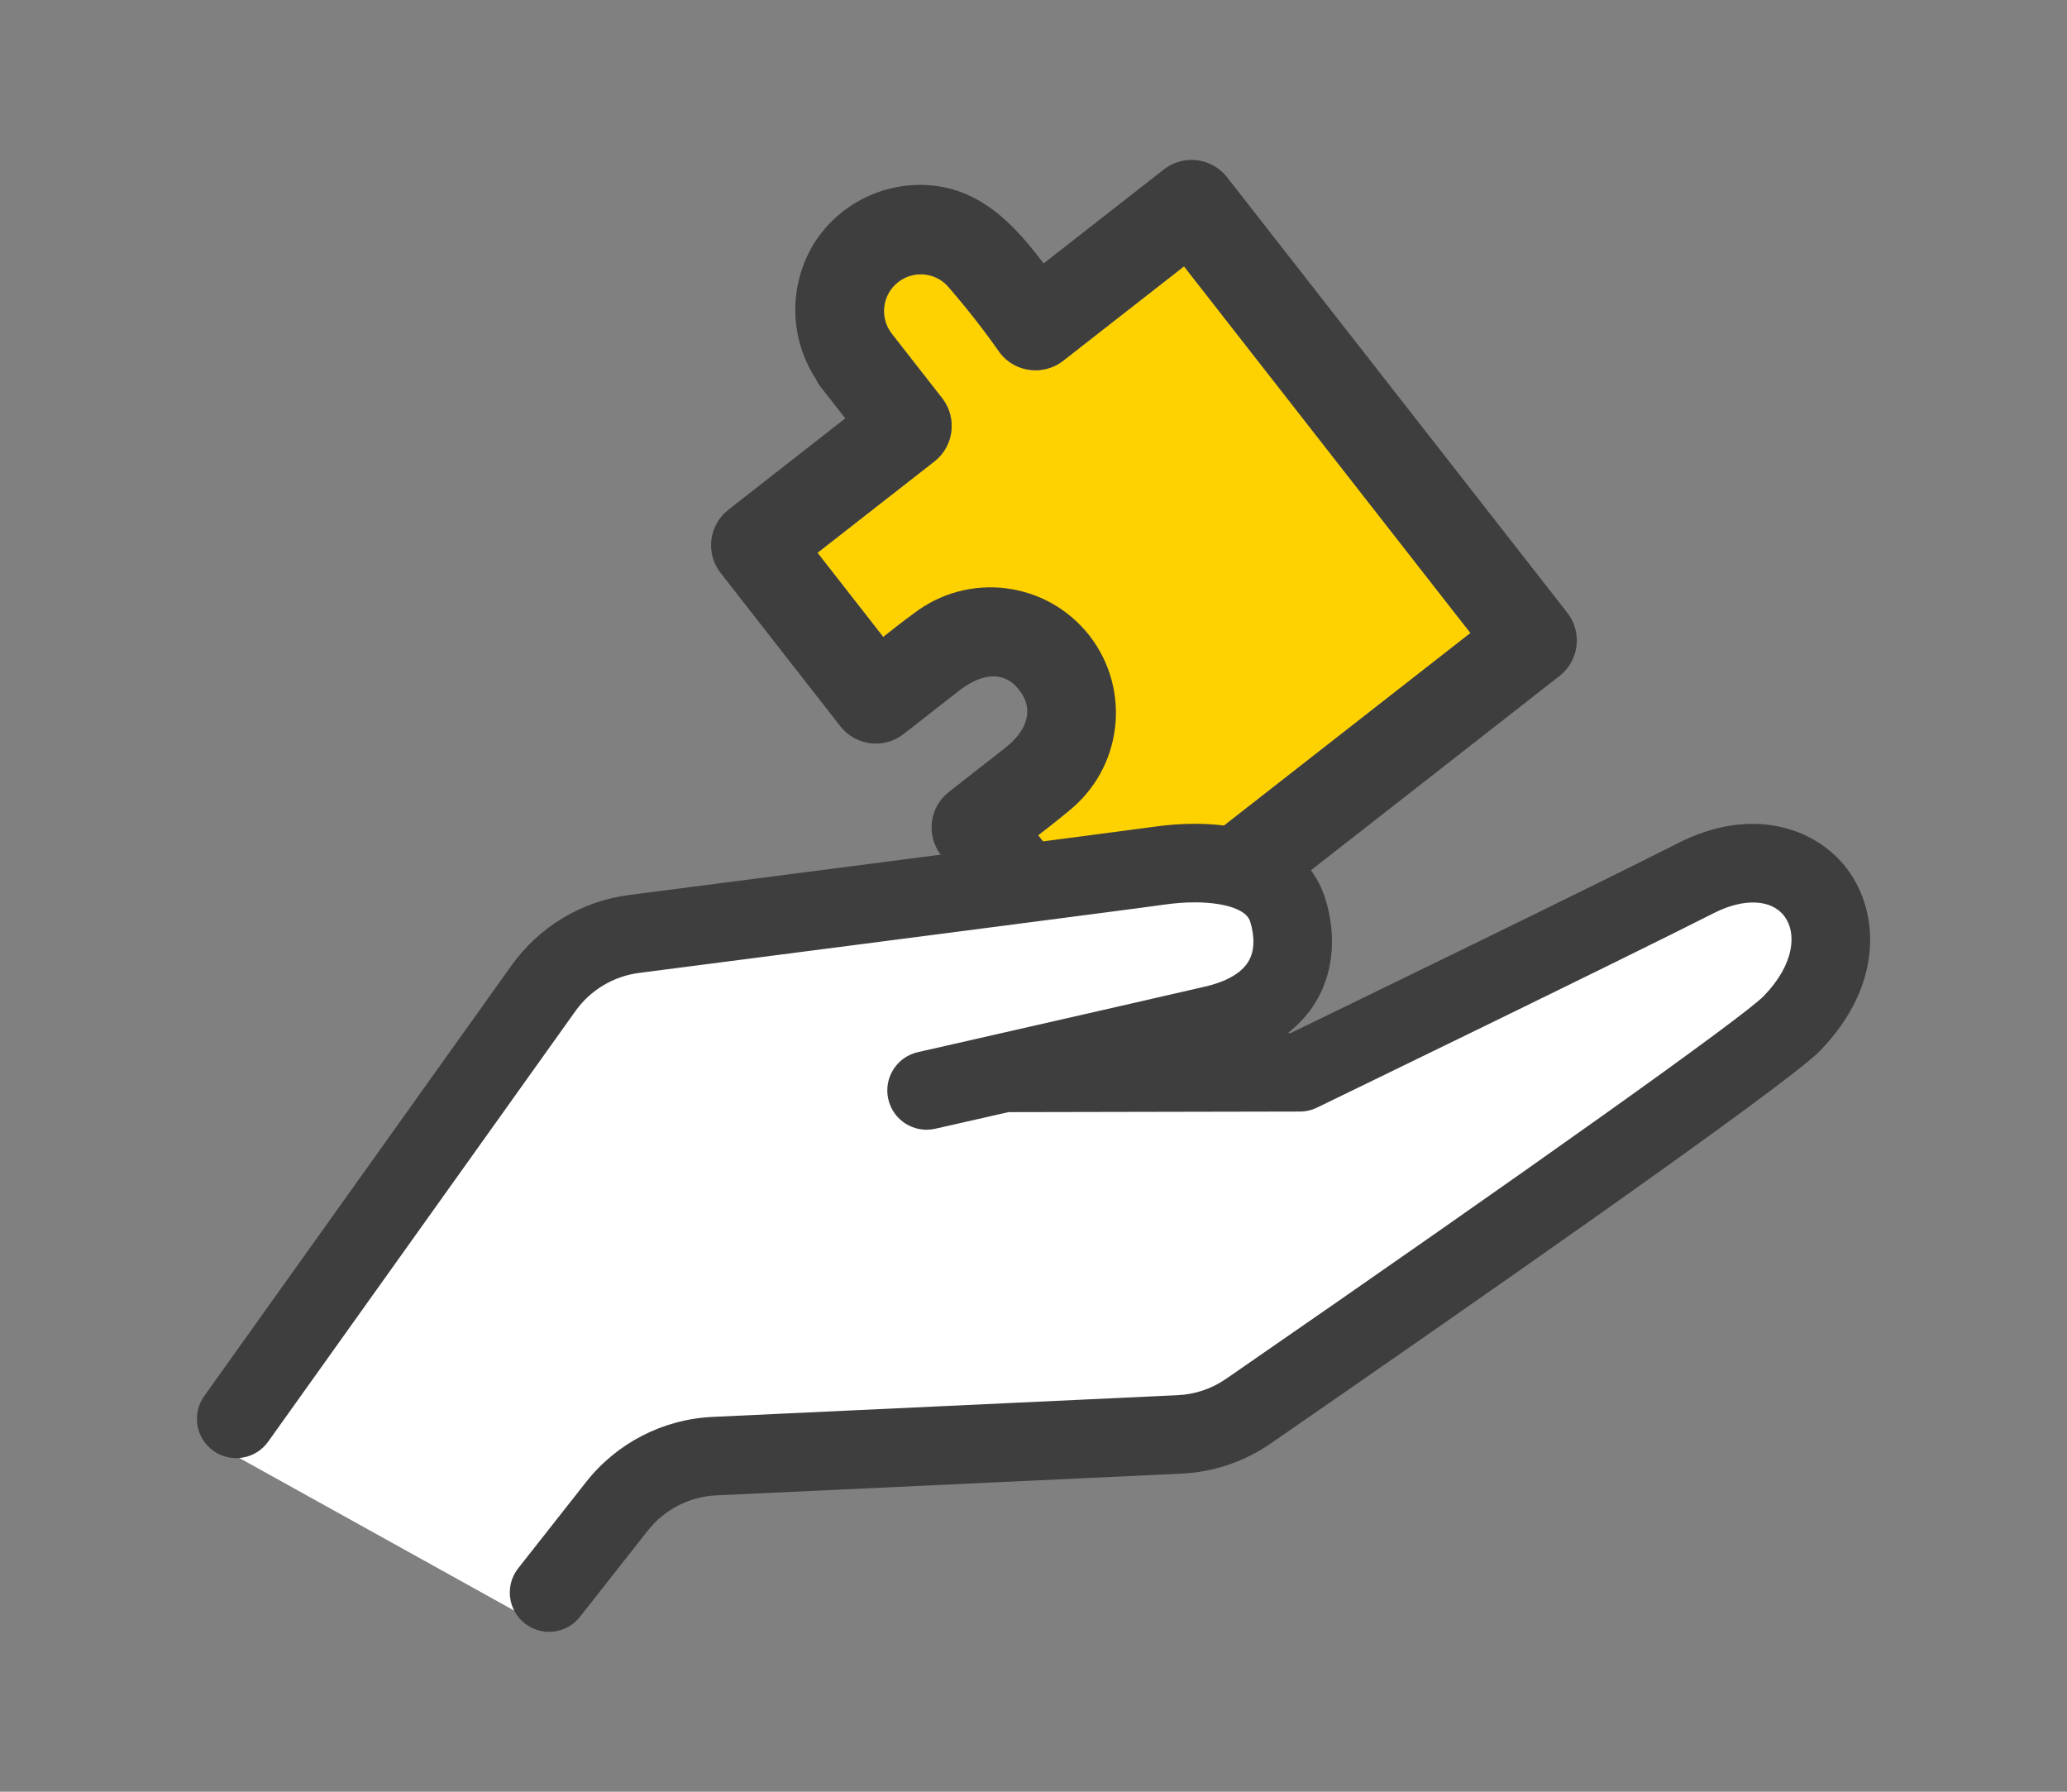
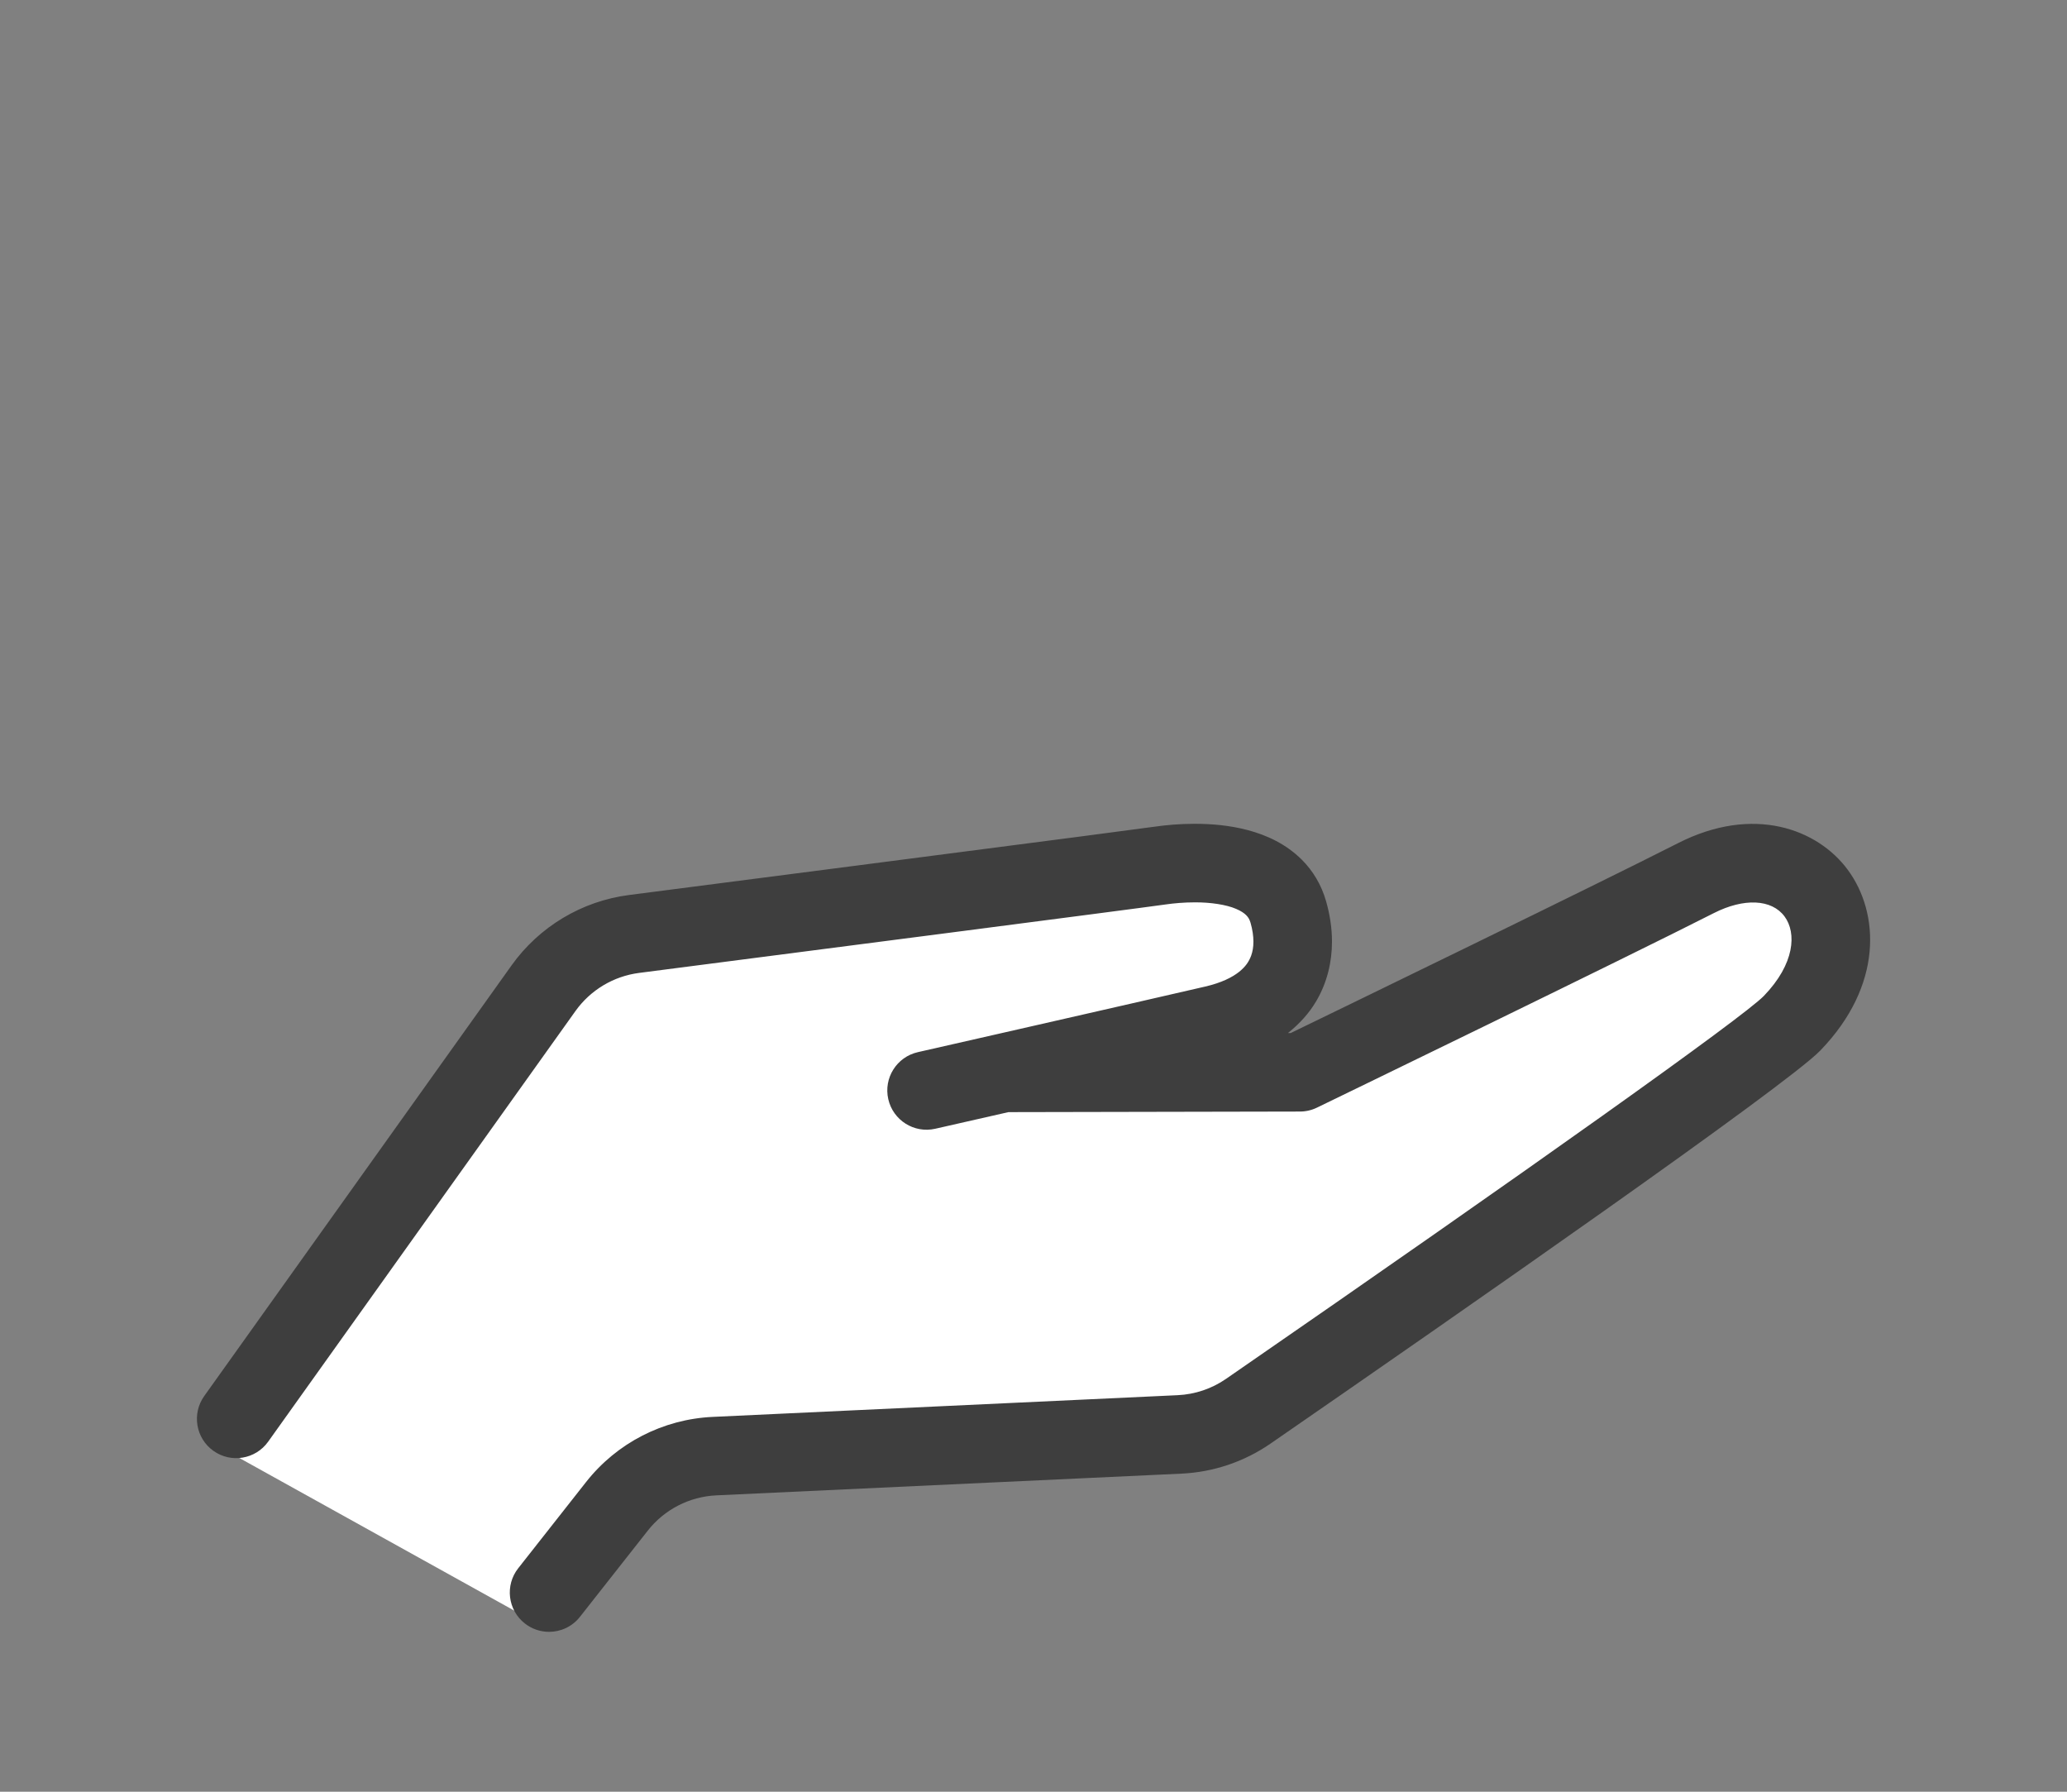
<svg xmlns="http://www.w3.org/2000/svg" id="icon_urban01" viewBox="0 0 150 130" width="150" height="130">
  <rect x="0" y="0" width="150" height="130" fill="#808080" stroke="none" />
  <defs>
    <style>.cls-1{fill:#fff;}.cls-2{fill:#3e3e3e;}.cls-3{fill:#fed200;}</style>
  </defs>
  <g id="_グループ_13323">
    <g id="_グループ_13320">
-       <path id="_パス_40929" class="cls-3" d="M105.609,44.51l-19.682-25.186-8.804,6.878c-1.409,1.068-3.411,.822-4.52-.555-1.205-1.72-2.501-3.373-3.884-4.952-1.04-1.046-2.731-1.052-3.777-.012-.936,.93-1.052,2.404-.274,3.47l3.734,4.78c1.067,1.409,.821,3.41-.555,4.519l-8.523,6.658,4.773,6.108c.718-.568,1.438-1.133,2.175-1.671,3.984-3.02,9.646-2.325,12.781,1.569,3.018,3.984,2.323,9.646-1.569,12.781-.7,.586-1.422,1.148-2.147,1.707l4.772,6.108,1.412-1.103,25.192-19.677-1.103-1.422" />
-       <path id="_パス_40930" class="cls-2" d="M92.104,16.77l-3.088-3.95c-1.109-1.376-3.11-1.622-4.519-.555l-8.763,6.849c-1.949-2.557-4.09-4.954-7.434-5.569-3.599-.61-7.214,.985-9.19,4.054-1.888,3.028-1.858,6.874,.077,9.872,.11,.23,.245,.447,.402,.647l1.752,2.237-8.522,6.66c-1.376,1.109-1.622,3.11-.555,4.519l8.751,11.201c1.109,1.376,3.11,1.622,4.519,.555l4.054-3.168c1.36-1.062,3.128-1.68,4.386-.044,1.207,1.575,.341,3.117-1.016,4.175l-4.138,3.238c-1.376,1.109-1.622,3.11-.555,4.519l8.749,11.202c1.109,1.376,3.11,1.622,4.519,.555l27.729-21.664,3.95-3.088c1.376-1.109,1.622-3.11,.555-4.519l-21.664-27.727m-11.996,49.943l-4.772-6.108c.726-.559,1.447-1.121,2.147-1.707,3.963-3.096,4.666-8.819,1.57-12.782-3.096-3.963-8.819-4.666-12.782-1.57h0c-.737,.538-1.457,1.103-2.175,1.671l-4.772-6.109,8.521-6.658c1.375-1.109,1.621-3.11,.555-4.519l-3.734-4.78c-.873-1.188-.618-2.859,.57-3.733,1.068-.785,2.55-.668,3.481,.276,1.383,1.58,2.679,3.233,3.882,4.954,1.109,1.376,3.11,1.622,4.519,.555,2.937-2.293,5.871-4.585,8.804-6.878l19.677,25.186,1.115,1.416-25.186,19.677-1.42,1.109" />
-     </g>
+       </g>
    <path id="_パス_40926" class="cls-1" d="M72.85,77.841l21.475-.042s22.27-10.794,28.741-14.086c7.92-4.031,13.372,3.915,6.976,10.528-2.449,2.532-31.122,22.393-39.454,28.146-1.476,1.019-3.208,1.603-5,1.685l-33.739,1.575c-2.78,.13-5.365,1.461-7.086,3.648l-6.168,8.272-22.7-12.6,23.546-33.265c1.547-2.169,3.928-3.596,6.571-3.937,10.231-1.322,36.029-4.656,38.193-4.965,2.705-.386,8.176-.486,9.283,3.357,1.041,3.614-.357,7.036-5.38,8.2s-20.865,4.762-20.865,4.762" />
    <path class="cls-2" d="M134.088,63.106c-2.191-2.965-6.847-4.712-12.312-1.932-5.783,2.943-24.541,12.048-28.105,13.776h-.201c.828-.662,1.534-1.434,2.047-2.311,.792-1.34,1.146-2.851,1.143-4.319,0-1.002-.157-1.992-.434-2.952h0c-.331-1.167-.962-2.2-1.741-2.978-1.177-1.178-2.588-1.799-3.923-2.158-1.344-.356-2.661-.459-3.858-.461-1.098,0-2.092,.092-2.902,.208-.496,.071-2.534,.34-5.408,.716-8.645,1.129-25.076,3.253-32.747,4.243-3.429,.444-6.518,2.295-8.526,5.109l-22.3,31.244c-.914,1.281-.617,3.061,.664,3.975,1.281,.914,3.061,.617,3.975-.664l22.3-31.244c1.088-1.524,2.76-2.527,4.617-2.767,5.114-.66,14.121-1.824,22.122-2.862,4-.519,7.748-1.006,10.633-1.383,2.891-.378,4.891-.641,5.476-.725,.573-.082,1.324-.151,2.096-.15,1.123-.008,2.291,.165,2.998,.473,.358,.15,.593,.315,.738,.462,.145,.152,.228,.276,.309,.539,.147,.51,.211,.974,.211,1.375,0,.394-.06,.725-.163,1.015-.16,.432-.398,.796-.888,1.188-.49,.386-1.265,.784-2.445,1.057-2.501,.58-7.719,1.77-12.306,2.815-1.006,.229-1.971,.449-2.882,.656-.003,0-.006,.002-.009,.002-1.162,.264-2.228,.507-3.104,.706-1.564,.355-2.551,.579-2.553,.58-1.535,.348-2.497,1.875-2.148,3.41,.348,1.535,1.875,2.497,3.41,2.148h0s2.244-.509,5.309-1.206l21.154-.042c.429,0,.852-.098,1.237-.285,.223-.107,22.373-10.844,28.791-14.109,2.189-1.115,4.209-1.022,5.141,.239,.879,1.188,.754,3.433-1.505,5.768-1.504,1.545-16.823,12.45-39.027,27.782-1.037,.717-2.251,1.126-3.513,1.184l-33.738,1.575c-3.608,.167-6.959,1.892-9.193,4.73l-4.921,6.253c-.974,1.237-.76,3.029,.477,4.002,.522,.411,1.144,.611,1.761,.611,.844,0,1.68-.374,2.241-1.088l4.921-6.253c1.21-1.538,3.025-2.472,4.979-2.562l33.737-1.575c2.328-.106,4.572-.863,6.488-2.187,13.84-9.557,37.425-25.968,39.884-28.51,4.578-4.729,4.3-9.996,1.994-13.118Z" />
  </g>
</svg>